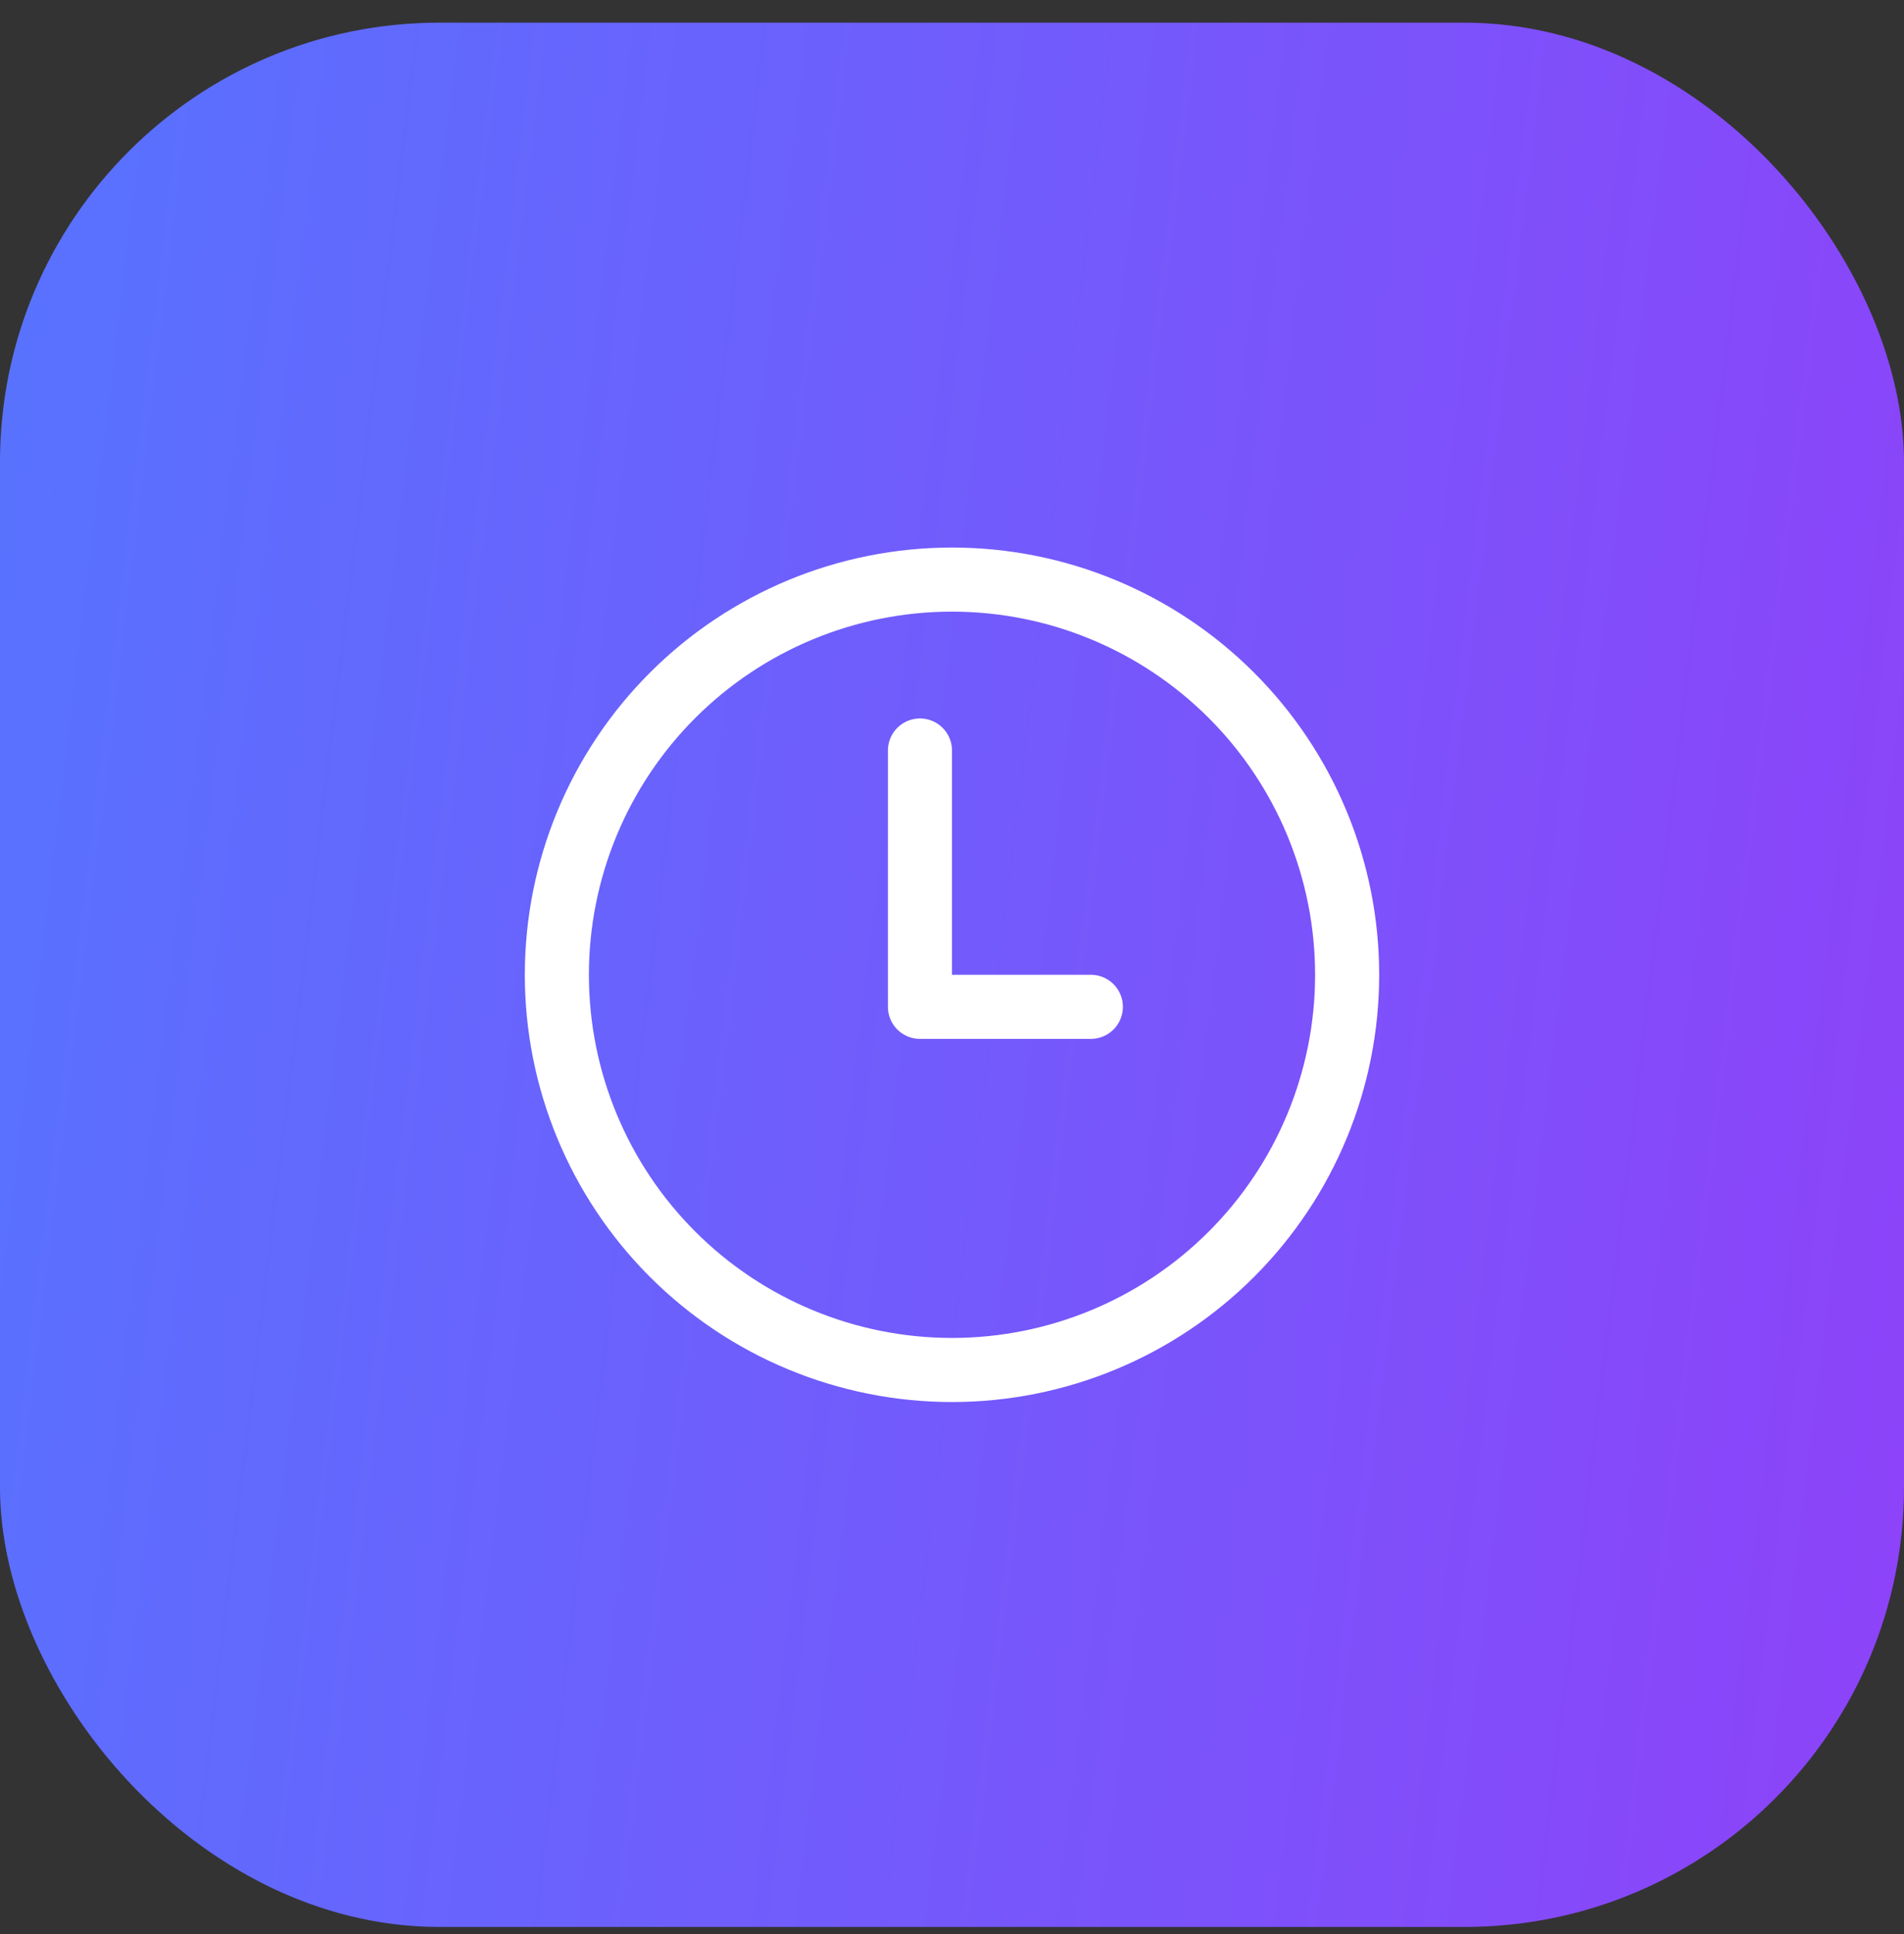
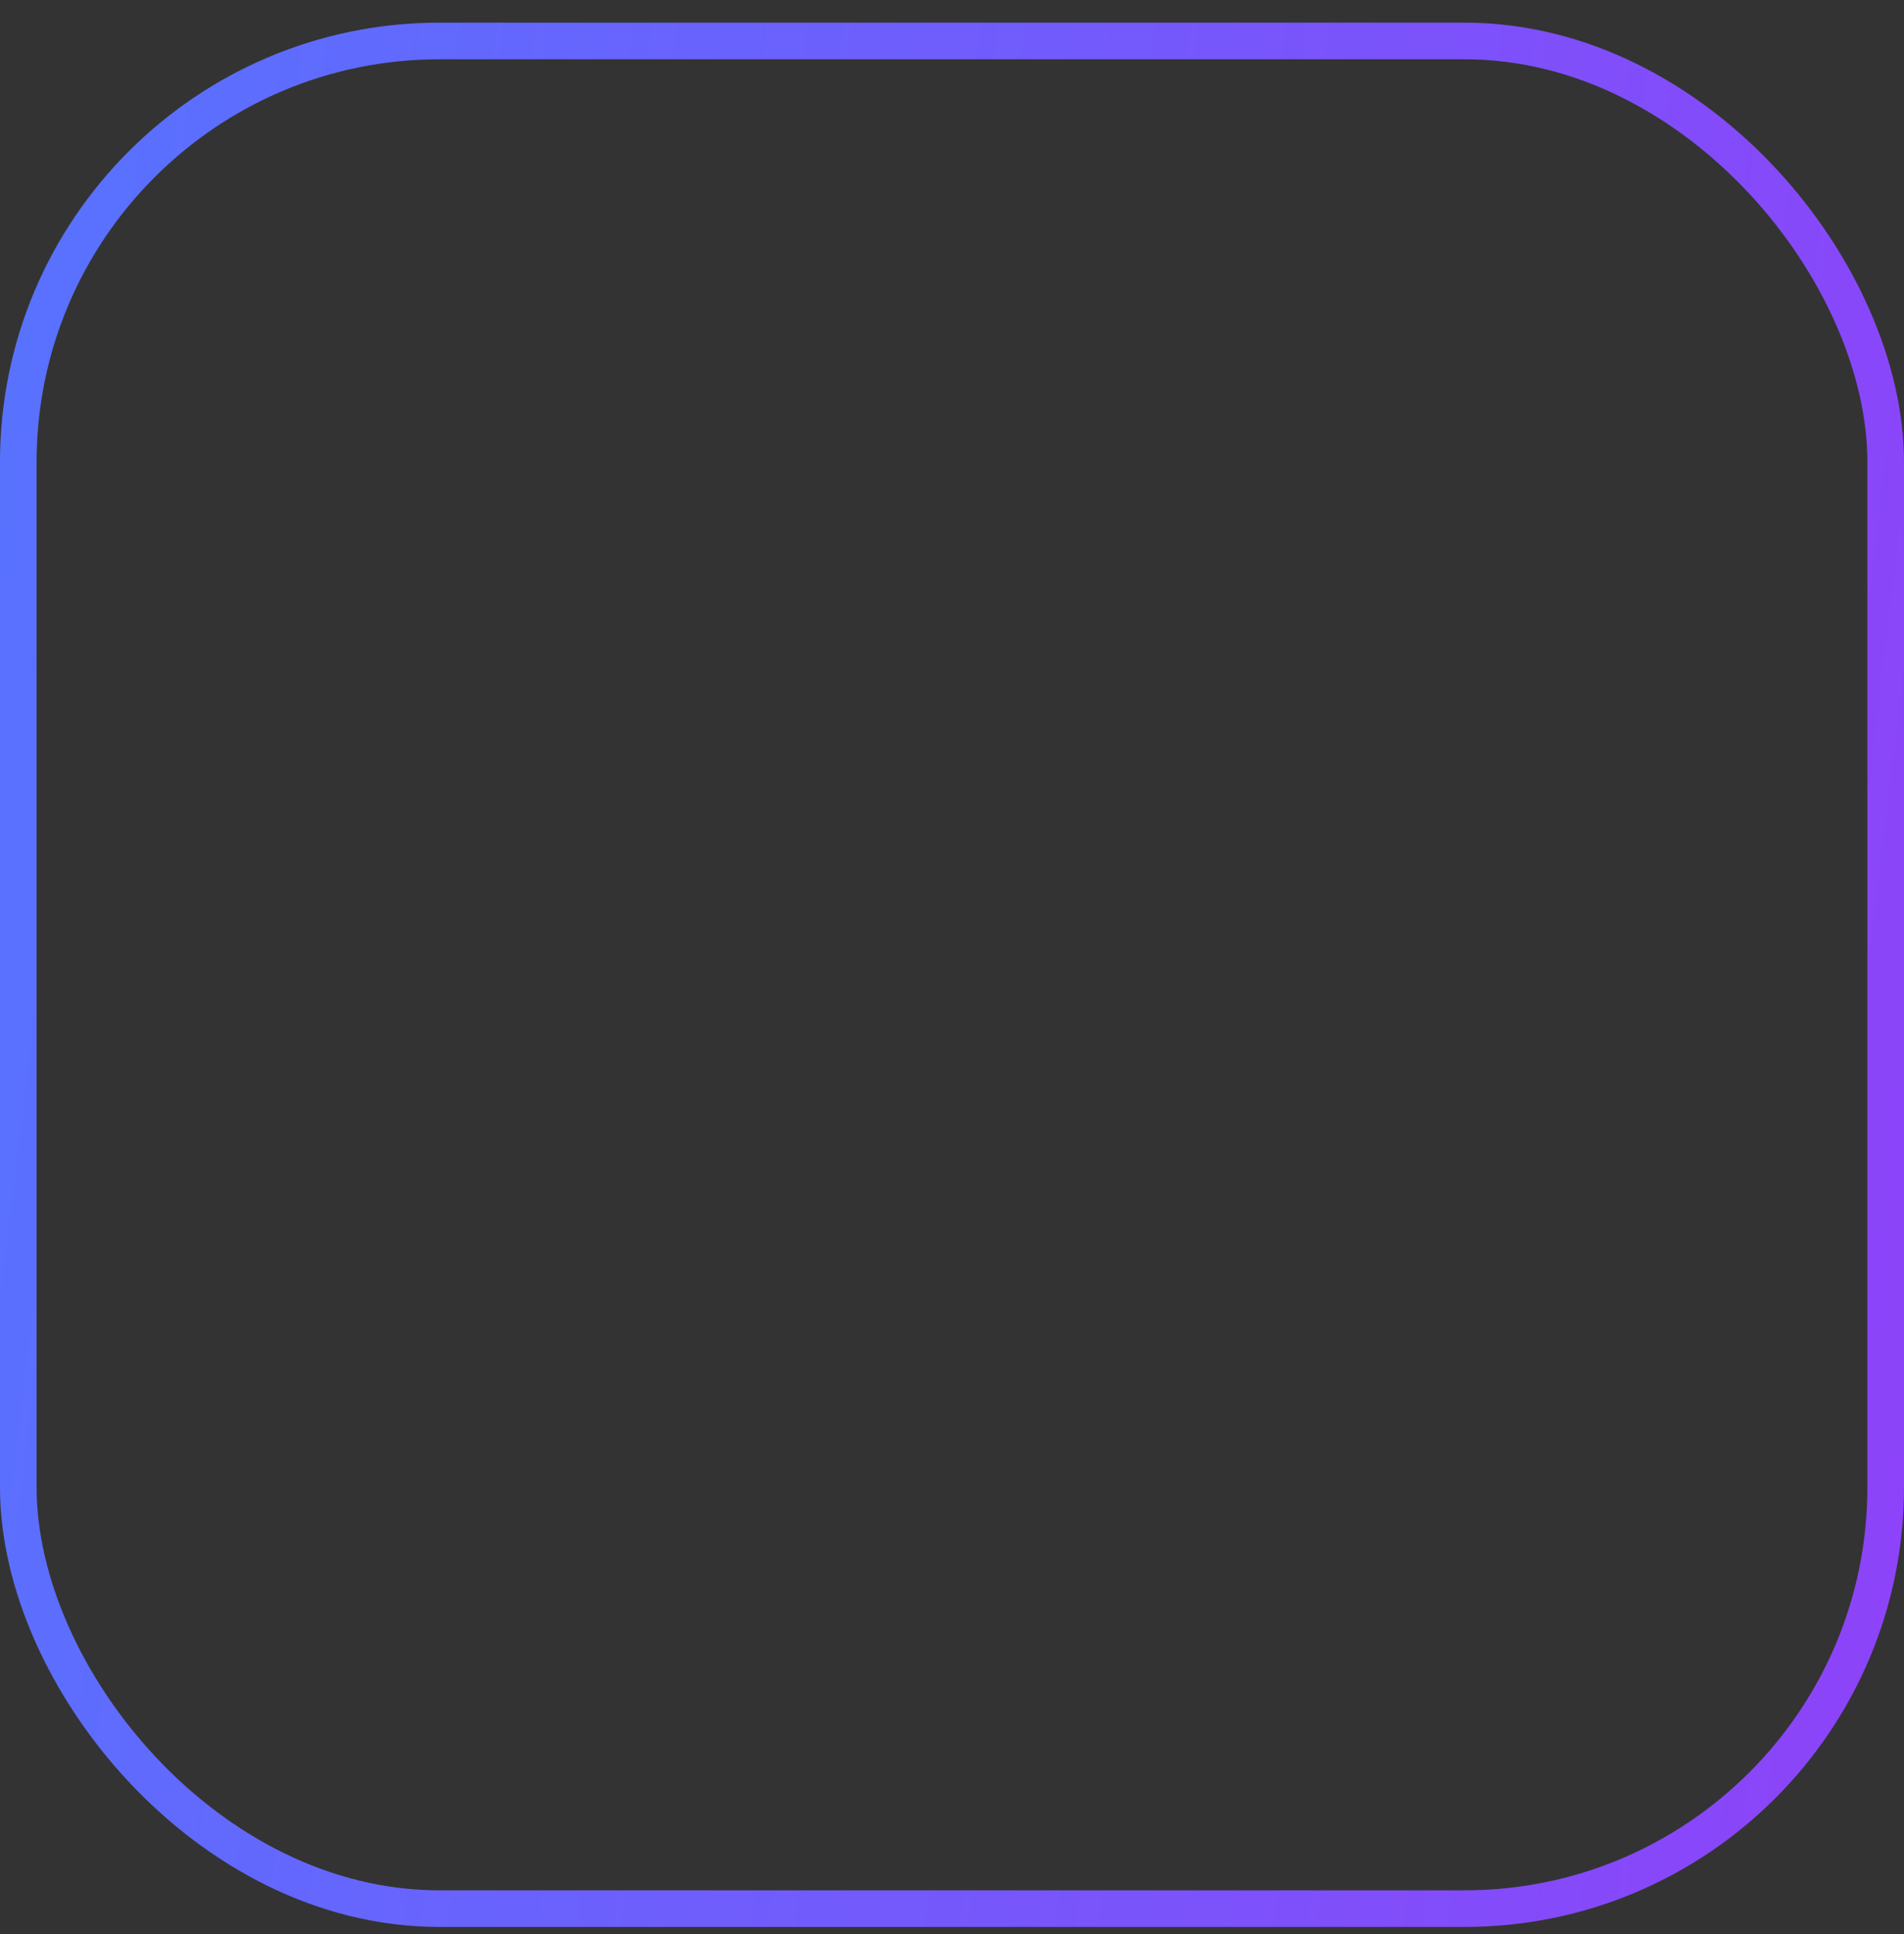
<svg xmlns="http://www.w3.org/2000/svg" width="64" height="65" viewBox="0 0 64 65" fill="none">
  <rect x="0" y="0" width="64" height="65" fill="#333333" stroke="none" />
-   <rect x="0.615" y="1.377" width="62.769" height="62.769" rx="14.154" fill="url(#paint0_linear_2003_1426)" />
  <rect x="0.615" y="1.377" width="62.769" height="62.769" rx="14.154" stroke="url(#paint1_linear_2003_1426)" stroke-width="1.231" />
-   <path d="M45.282 32.761C45.282 36.284 43.883 39.662 41.392 42.153C38.901 44.644 35.523 46.043 32 46.043C28.477 46.043 25.099 44.644 22.608 42.153C20.117 39.662 18.718 36.284 18.718 32.761C18.718 29.238 20.117 25.86 22.608 23.369C25.099 20.878 28.477 19.479 32 19.479C35.523 19.479 38.901 20.878 41.392 23.369C43.883 25.86 45.282 29.238 45.282 32.761Z" stroke="white" stroke-width="2.154" stroke-linecap="round" stroke-linejoin="round" />
-   <path d="M30.923 25.223V33.838H36.667" stroke="white" stroke-width="2.154" stroke-linecap="round" stroke-linejoin="round" />
  <defs>
    <linearGradient id="paint0_linear_2003_1426" x1="-5.881" y1="-10.486" x2="71.97" y2="-1.059" gradientUnits="userSpaceOnUse">
      <stop stop-color="#5178FF" />
      <stop offset="1" stop-color="#8E42F9" />
    </linearGradient>
    <linearGradient id="paint1_linear_2003_1426" x1="-5.881" y1="-10.486" x2="71.97" y2="-1.059" gradientUnits="userSpaceOnUse">
      <stop stop-color="#5178FF" />
      <stop offset="1" stop-color="#8E42F9" />
    </linearGradient>
  </defs>
</svg>